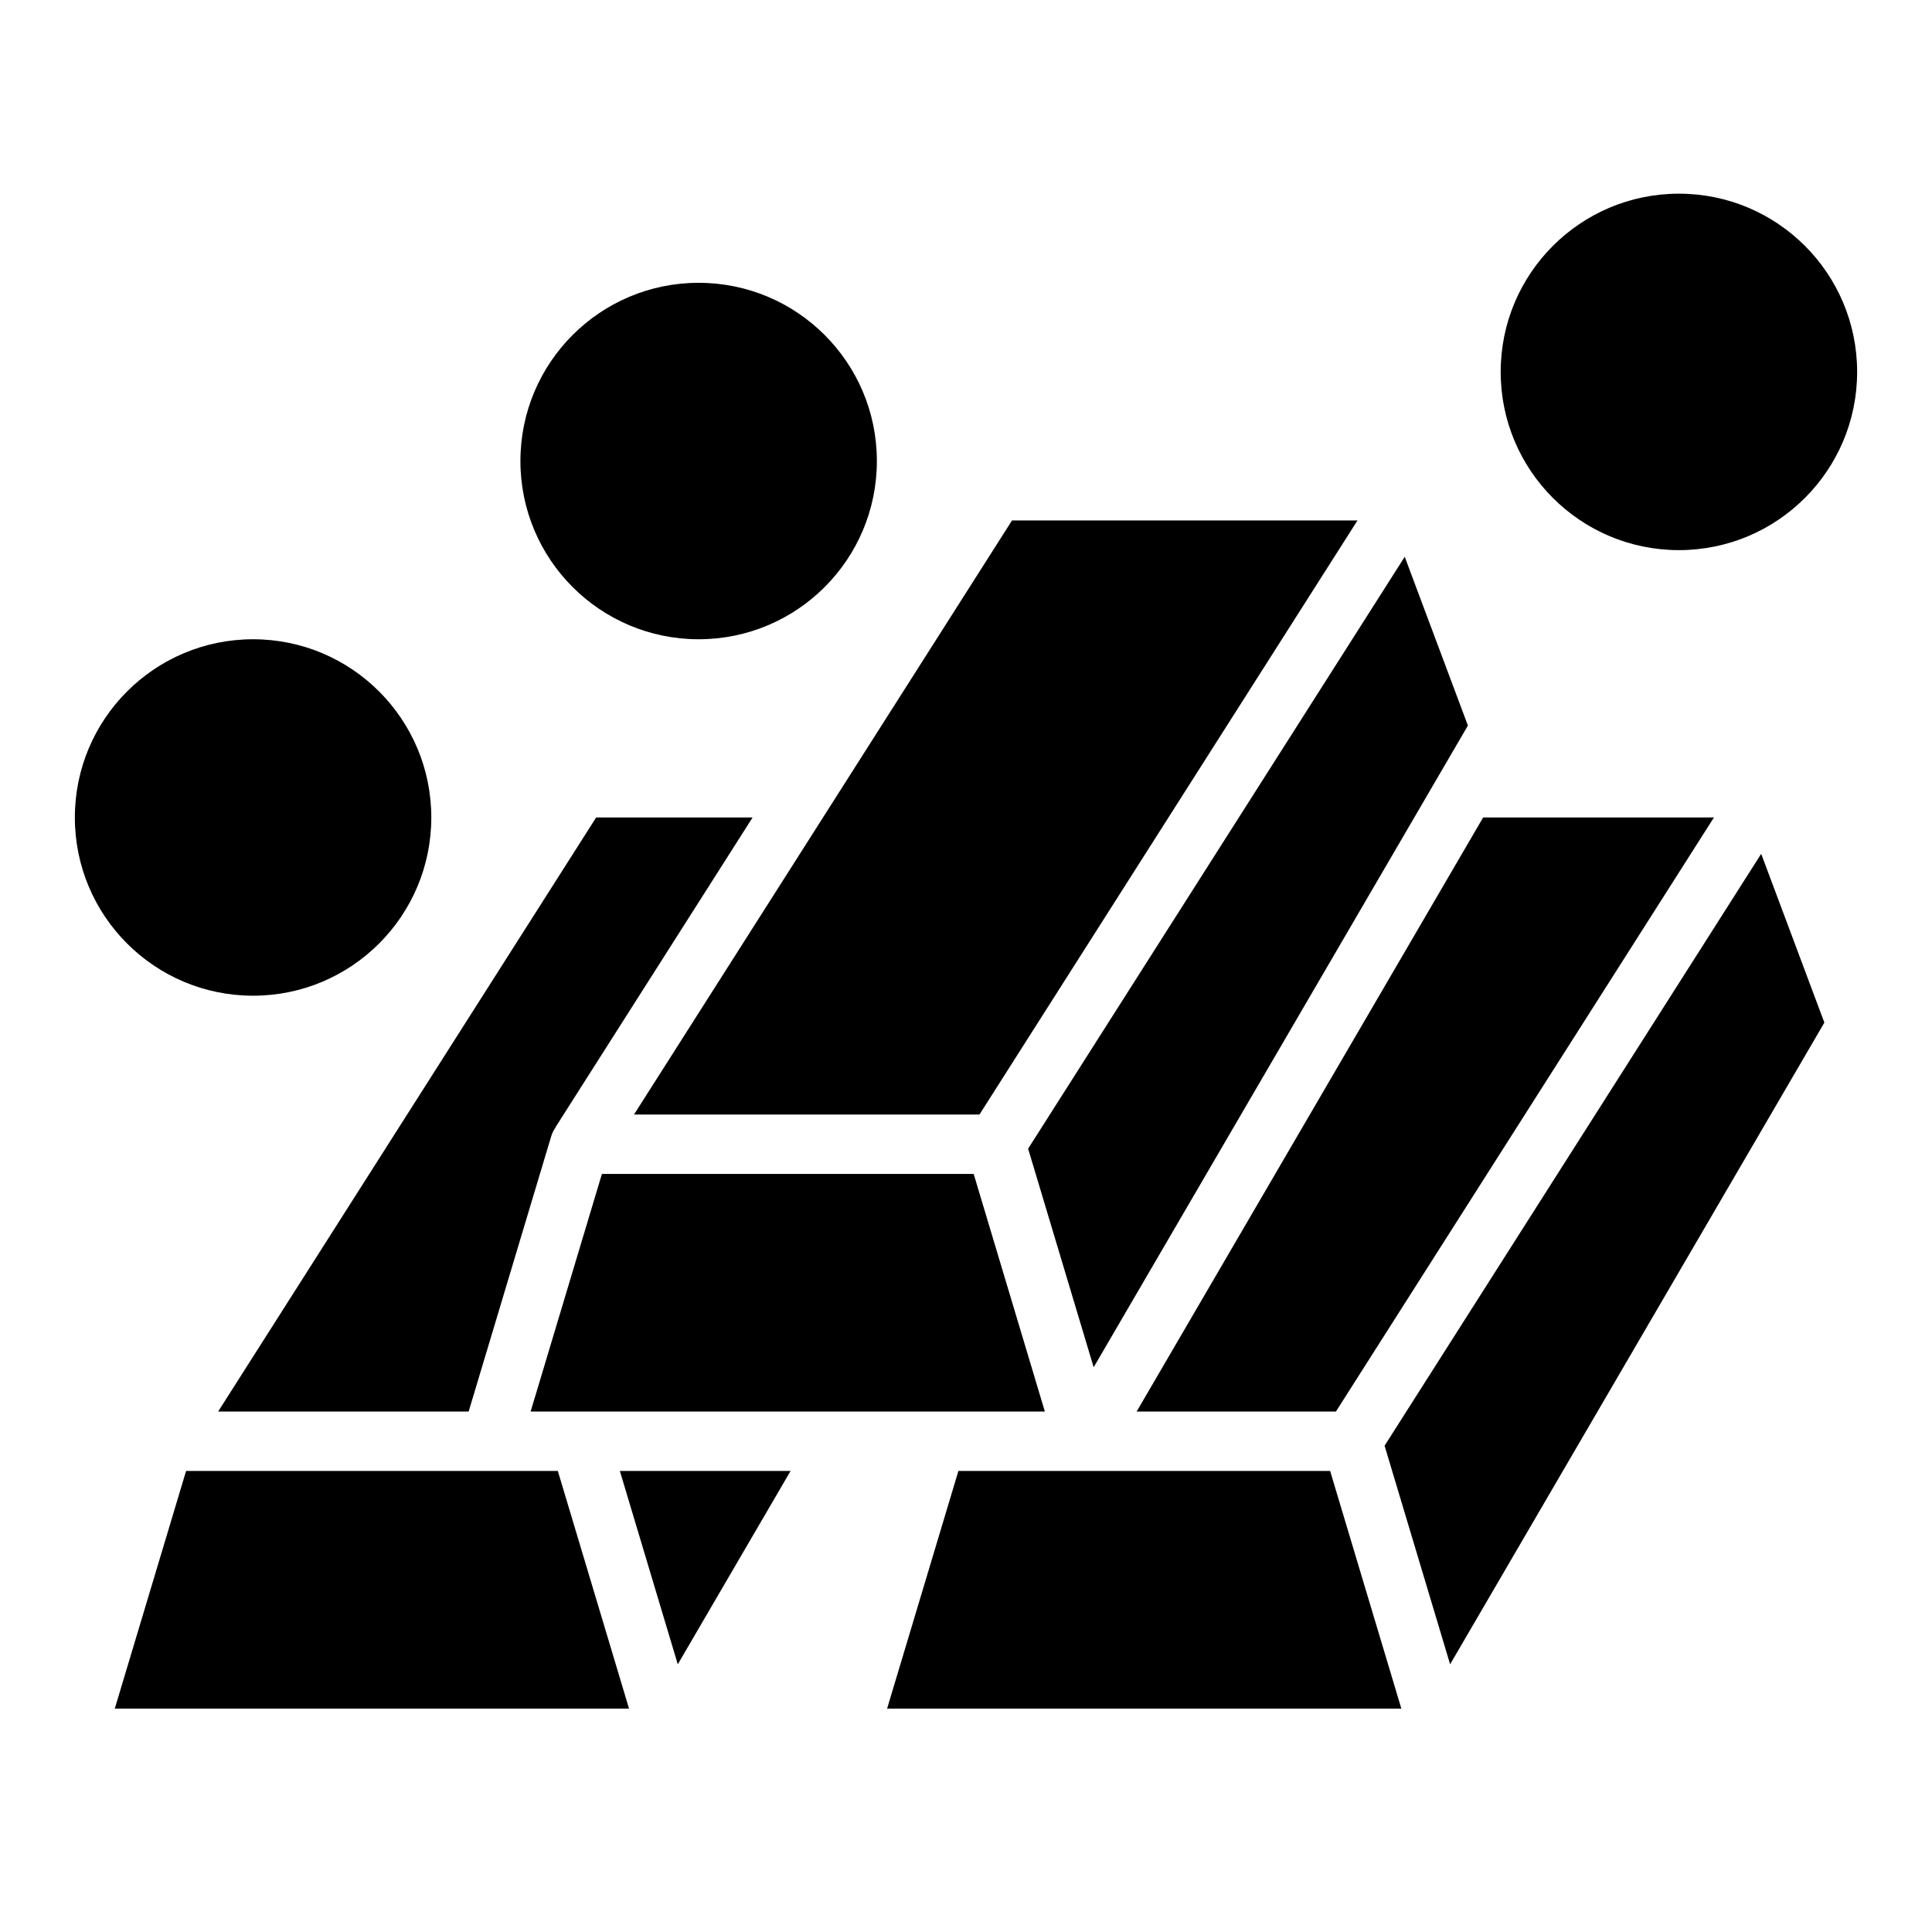
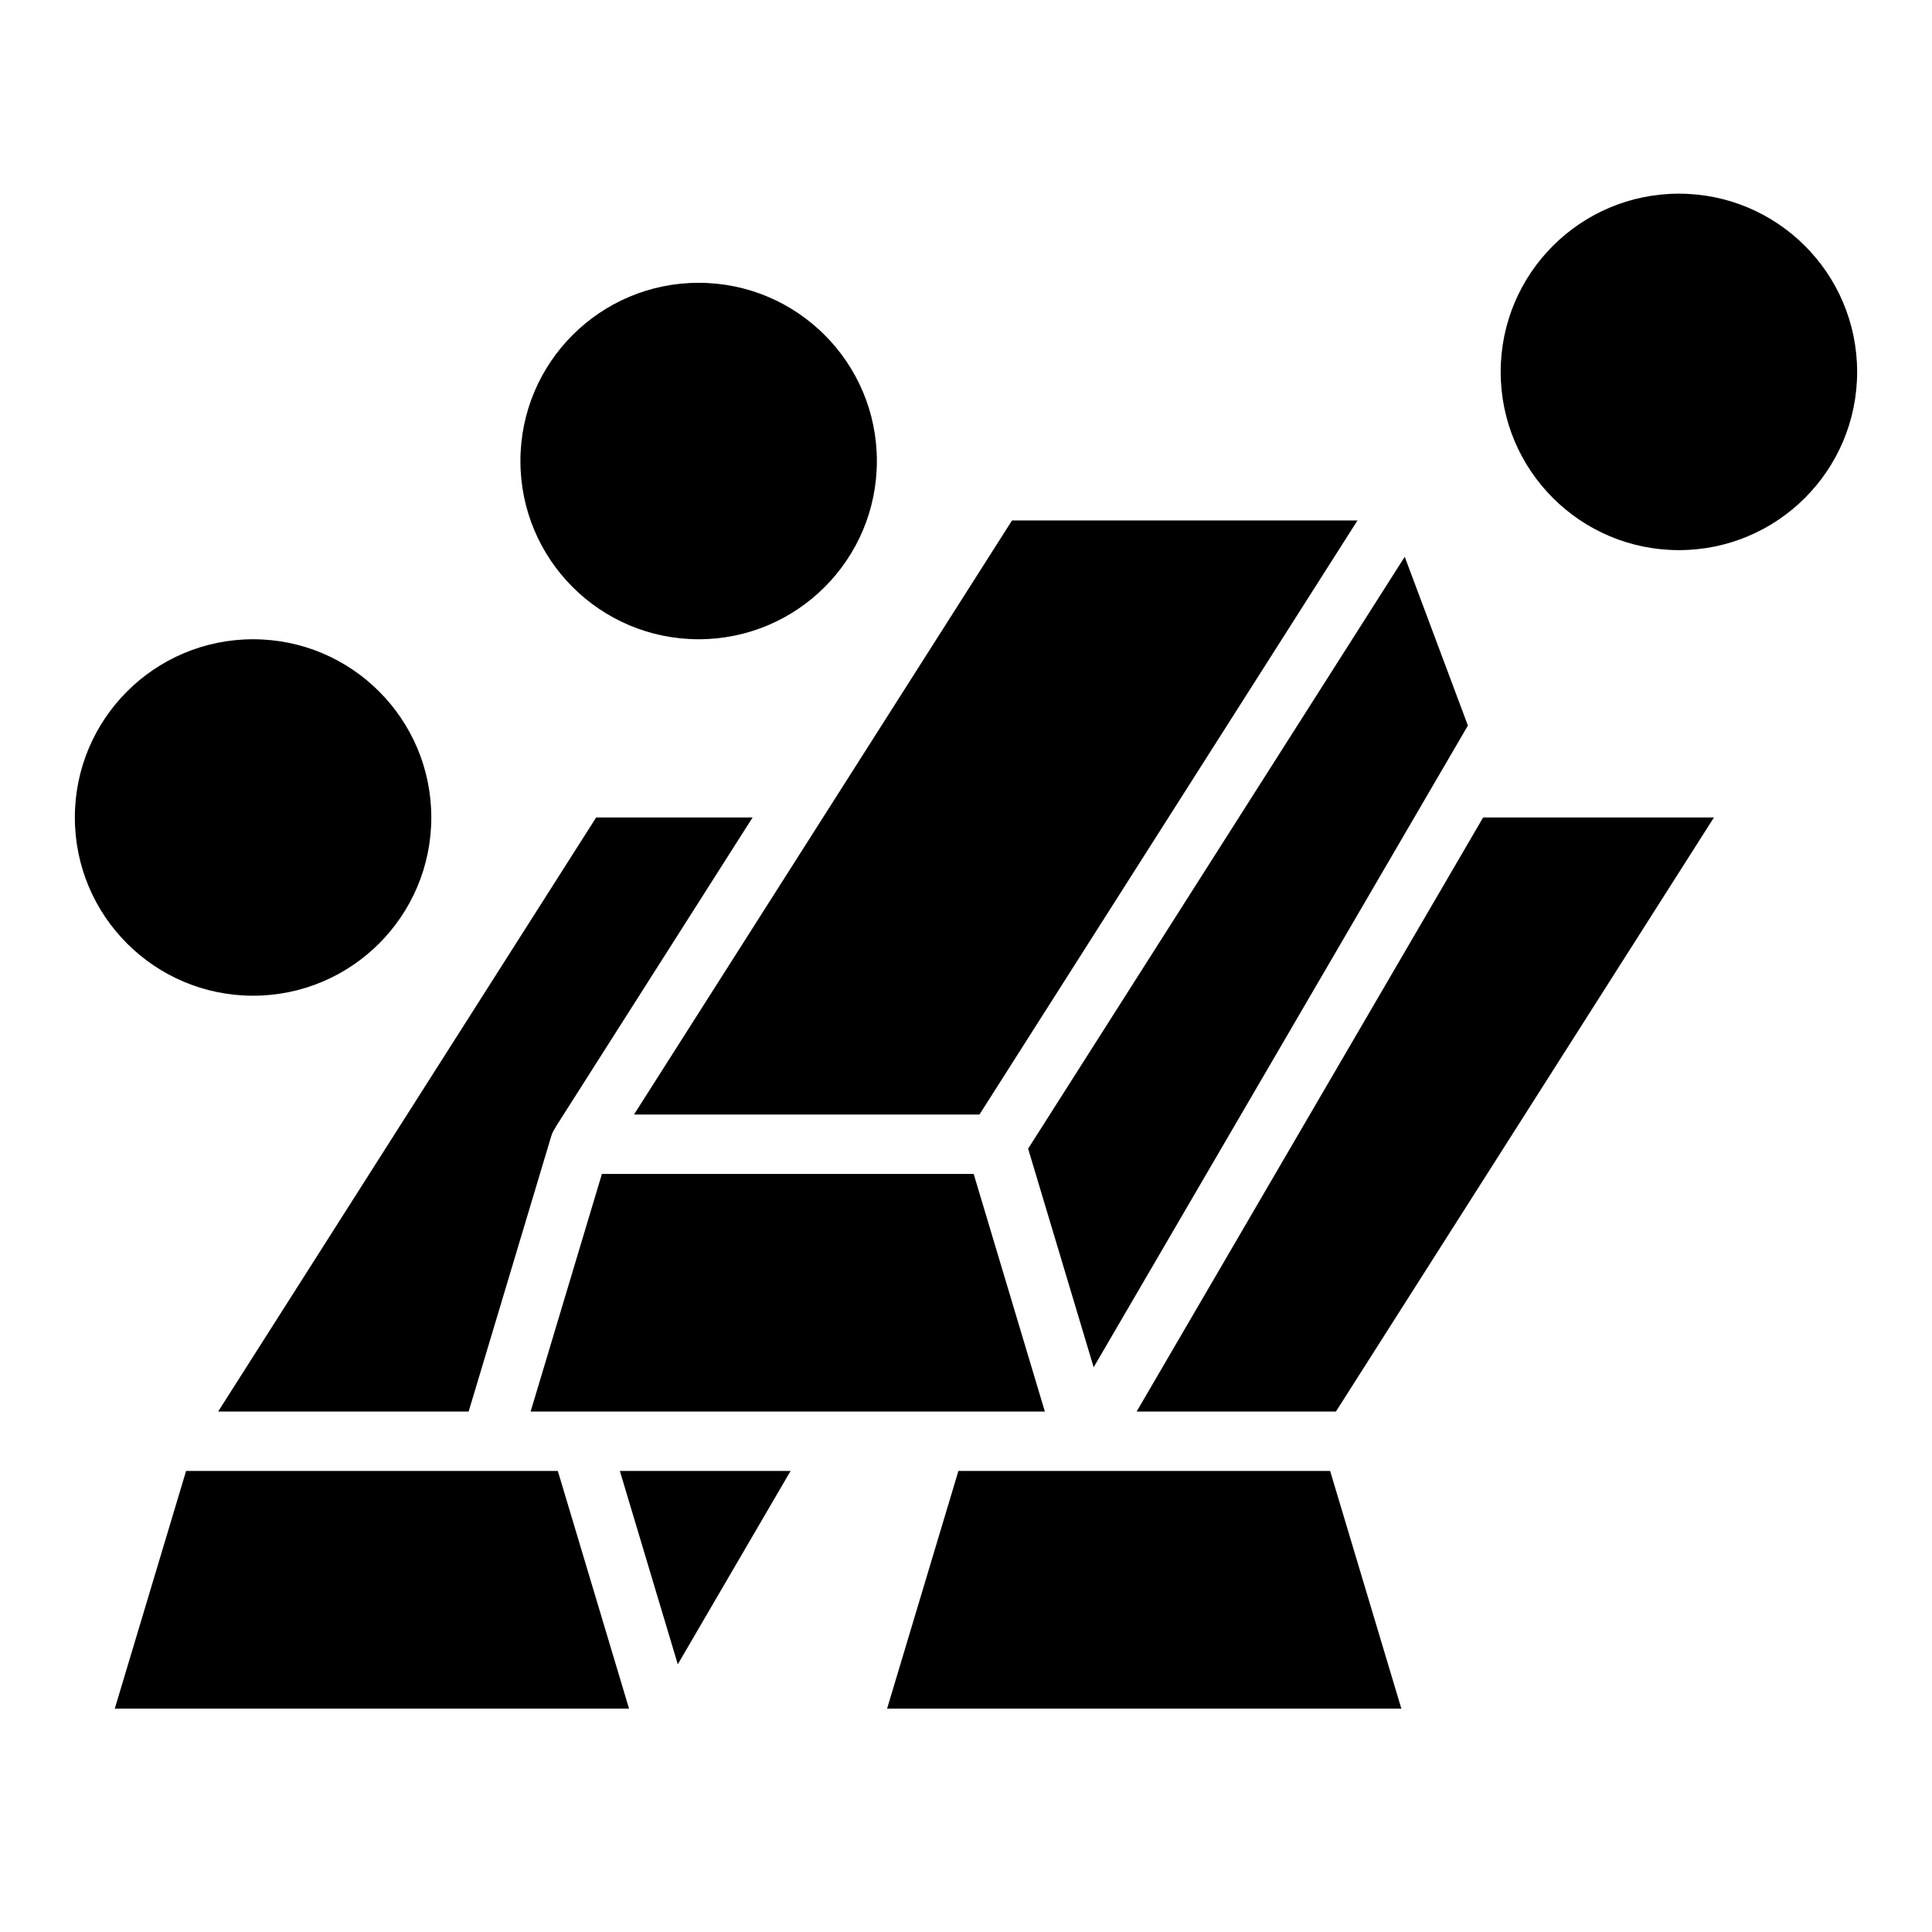
<svg xmlns="http://www.w3.org/2000/svg" fill="#000000" width="800px" height="800px" version="1.1" viewBox="144 144 512 512">
  <g>
    <path d="m403.57 439.36 100.18-157.44h-91.551l-100.18 157.44z" />
    <path d="m291.25 442.67 52.199-82.035h-41.461l-100.18 157.44h66.387l21.93-73.109v0.004c0.223-0.691 0.539-1.344 0.945-1.945l0.18-0.277z" />
    <path d="m392.12 518.08h28.781l-18.867-62.977h-98.52l-18.895 62.977z" />
    <path d="m433.83 506.34 99.18-170.06-16.742-44.727-99.805 156.86z" />
    <path d="m498.03 518.08 100.18-157.44h-61.164l-91.828 157.44z" />
-     <path d="m510.93 527.13 17.367 57.93 99.18-170.06-16.742-44.73z" />
    <path d="m431.49 533.82h-33.504l-18.895 62.977h136.28l-18.871-62.977z" />
    <path d="m323.62 585.06 29.891-51.238h-45.242z" />
    <path d="m274.05 533.82h-80.734l-18.895 62.977h136.28l-18.871-62.977z" />
    <path d="m258.3 360.64c0 26.086-21.145 47.234-47.23 47.234-26.086 0-47.234-21.148-47.234-47.234 0-26.082 21.148-47.23 47.234-47.23 26.086 0 47.23 21.148 47.23 47.23" />
    <path d="m636.16 242.56c0 26.086-21.148 47.23-47.234 47.23-26.086 0-47.23-21.145-47.23-47.23 0-26.086 21.145-47.234 47.23-47.234 26.086 0 47.234 21.148 47.234 47.234" />
    <path d="m376.38 266.18c0 26.082-21.148 47.23-47.234 47.23-26.082 0-47.23-21.148-47.23-47.23 0-26.086 21.148-47.234 47.23-47.234 26.086 0 47.234 21.148 47.234 47.234" />
  </g>
</svg>